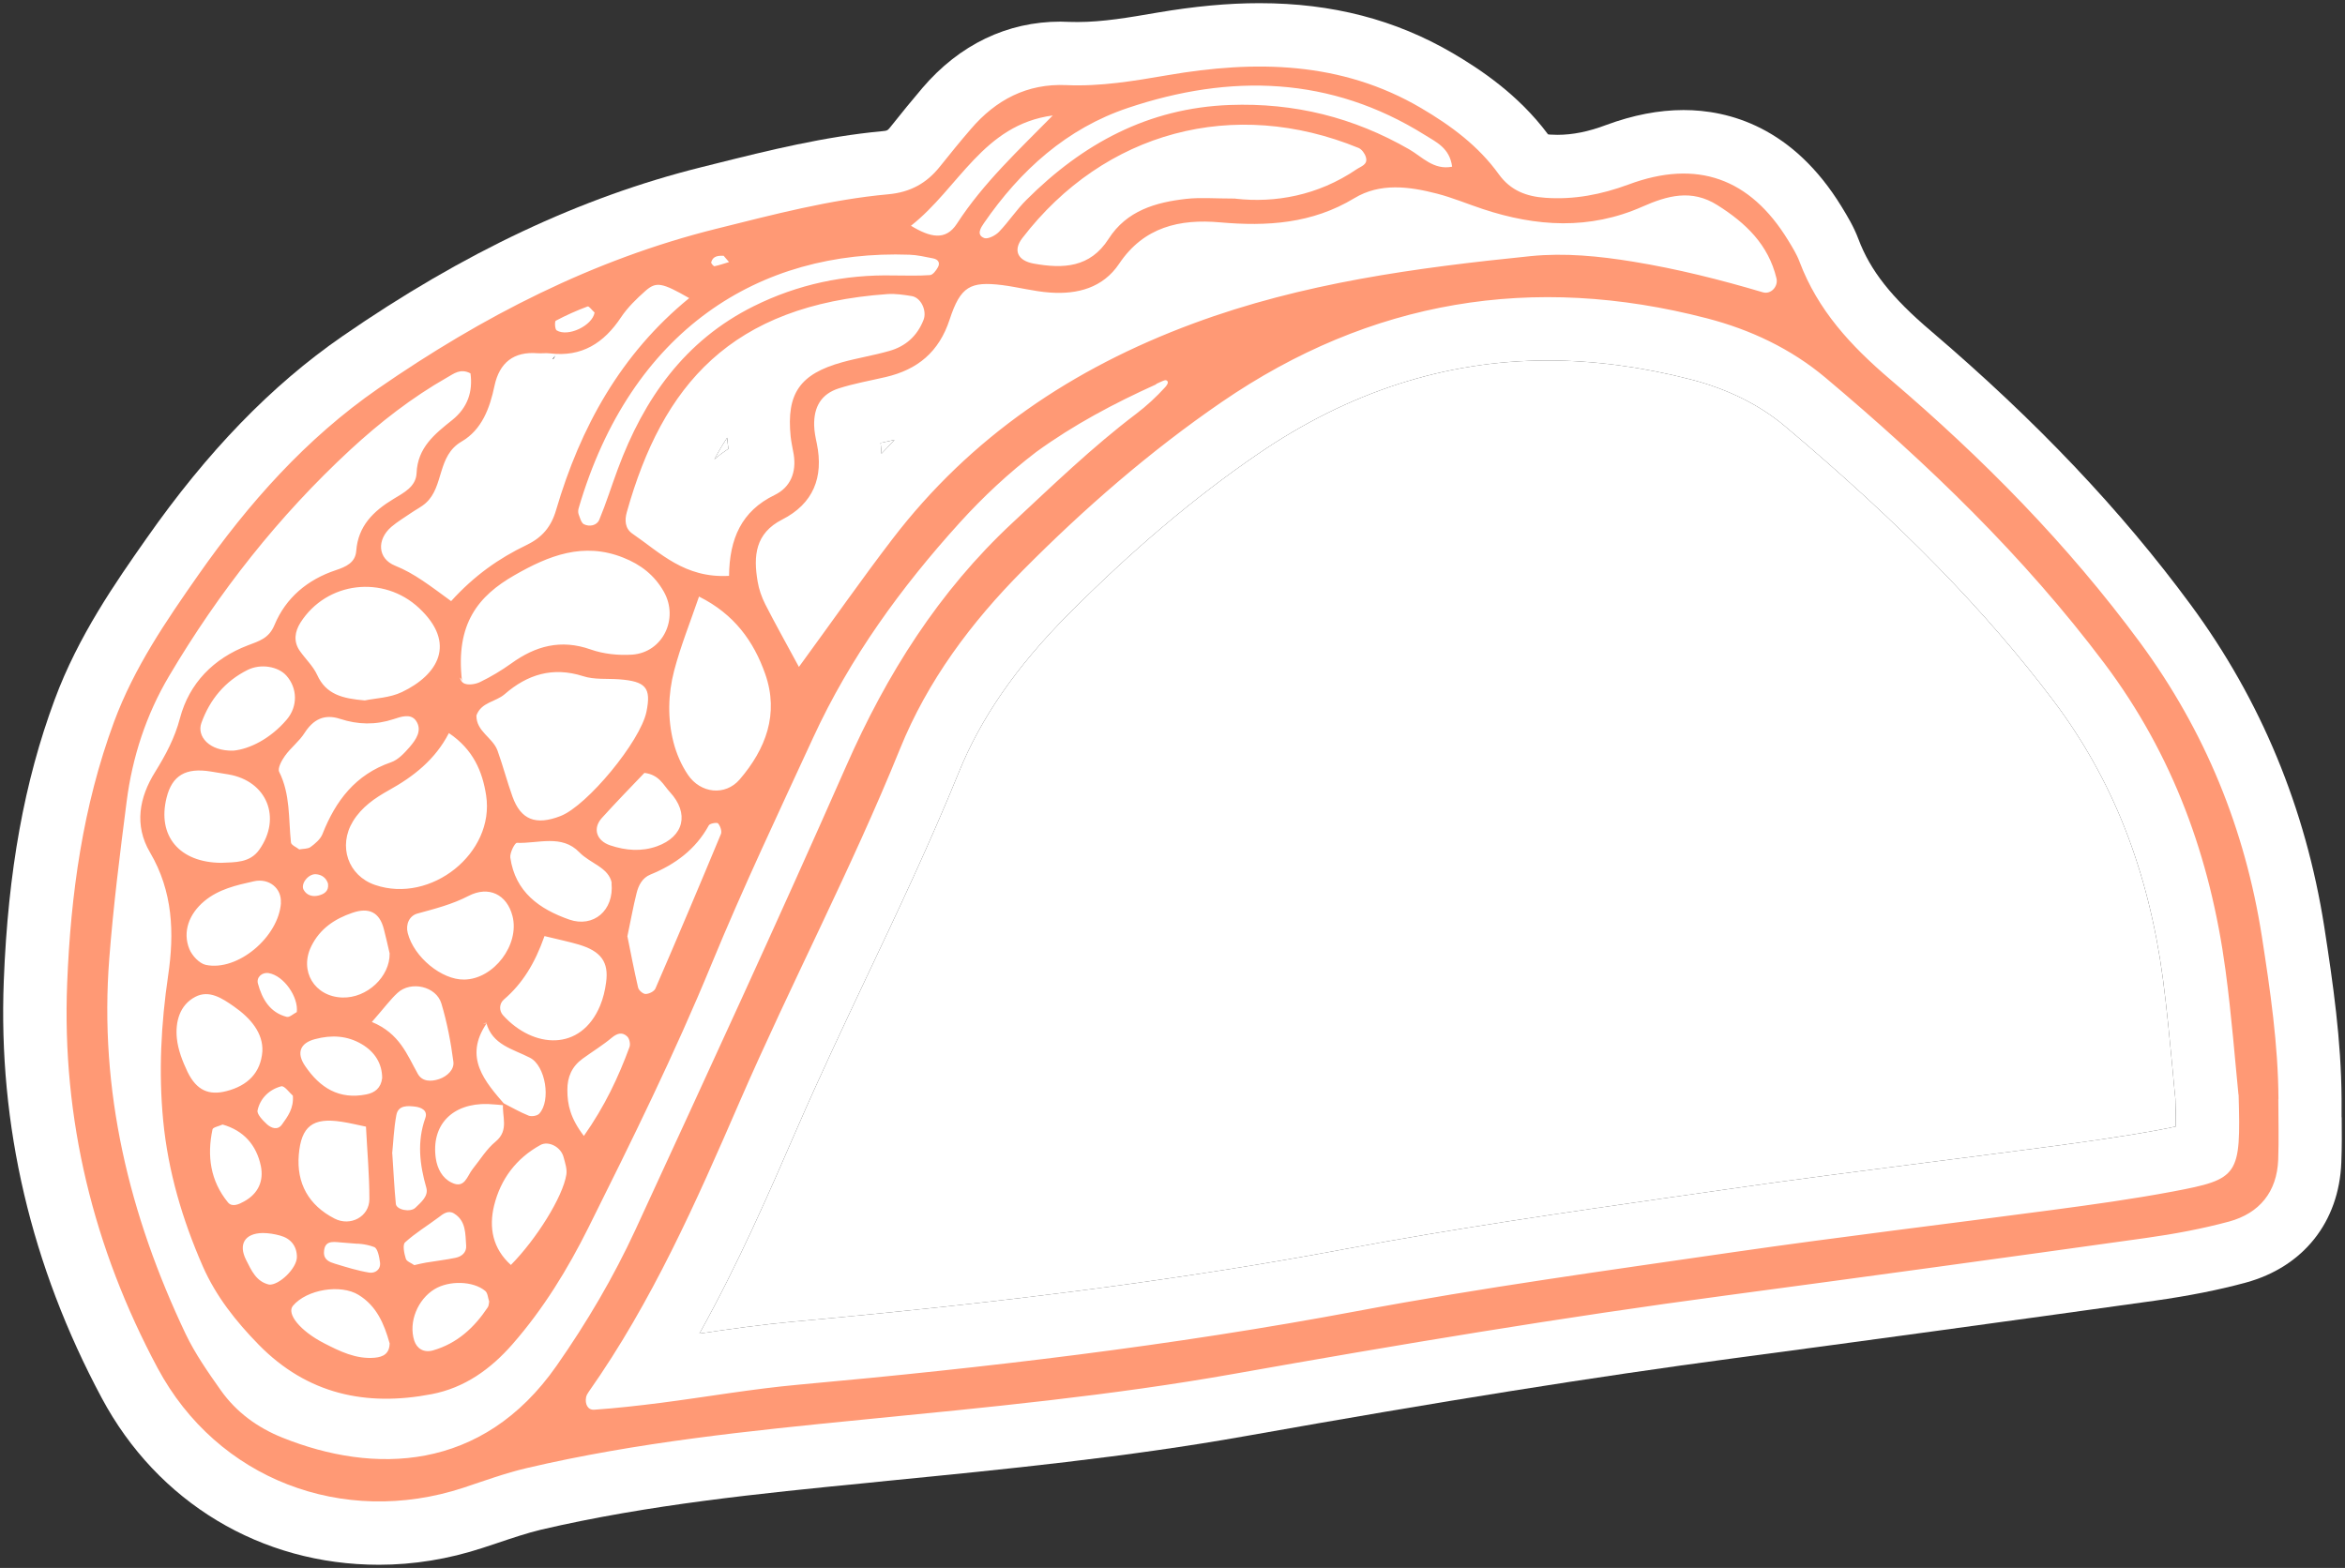
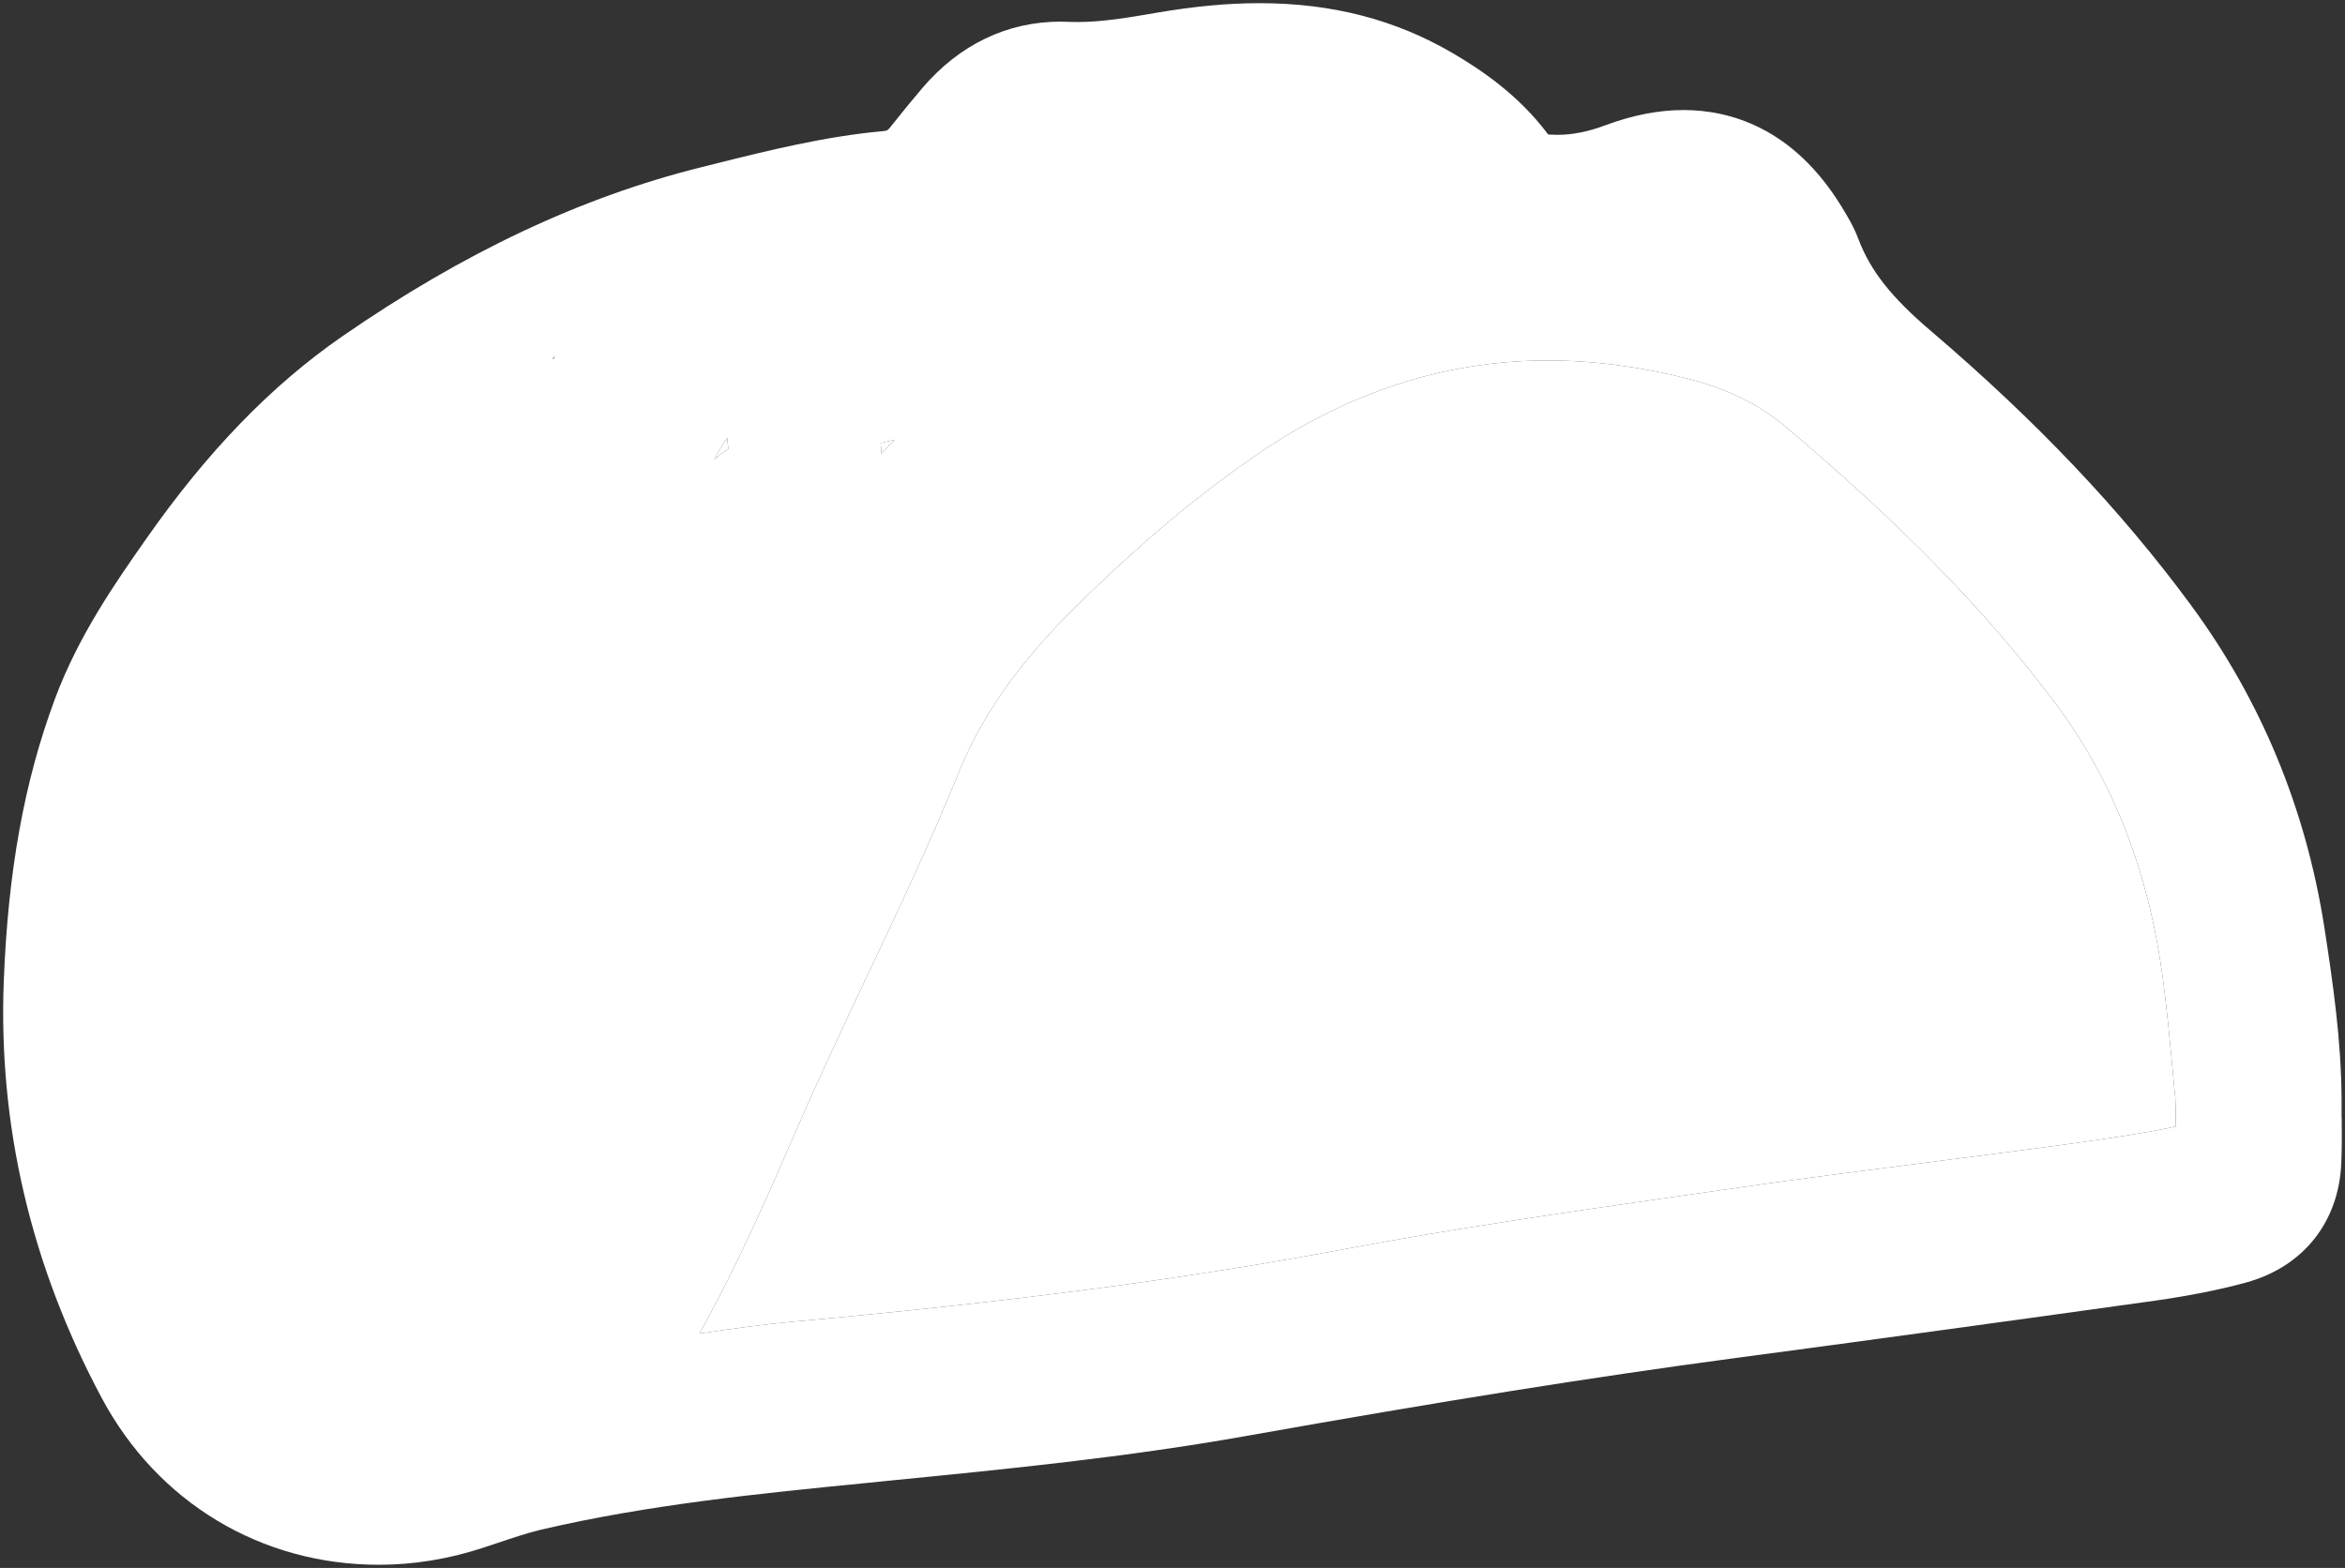
<svg xmlns="http://www.w3.org/2000/svg" viewBox="0 0 185.37 123.97" id="Layer_2">
  <rect x="0" y="0" width="185.37" height="123.97" fill="#333333" stroke="none" />
  <defs>
    <style>
      .cls-1 {
        fill: #ff9975;
      }

      .cls-2 {
        fill: #fff;
      }
    </style>
  </defs>
  <g id="Layer_1-2">
    <g>
      <g>
        <path d="M185.11,88.34c.01,1.15.02,2.34-.03,3.57-.18,4.71-3.01,8.26-7.55,9.5-2.17.59-4.52,1.05-7.19,1.43-12.03,1.68-22.91,3.17-33.27,4.55-11.1,1.48-23,3.38-38.58,6.15-9.44,1.68-19.03,2.63-28.31,3.54l-1.55.16c-8.54.84-17.37,1.72-25.88,3.71-1.08.26-2.21.64-3.4,1.04-.41.14-.81.27-1.21.4-2.68.88-5.44,1.33-8.19,1.33-9.31,0-17.5-4.93-21.91-13.19C2.45,100.08-.15,88.98.3,77.53c.34-8.68,1.62-15.74,4.02-22.21,1.86-5.04,4.84-9.3,7.24-12.72,4.82-6.89,9.89-12.13,15.5-16.01,9.58-6.62,18.85-10.99,28.34-13.36l1.12-.28c4.24-1.06,8.62-2.15,13.24-2.58.38-.03.42-.07.62-.32.92-1.16,1.75-2.17,2.54-3.1,2.93-3.43,6.71-5.24,10.91-5.24.22,0,.44.01.67.02s.46.01.69.01c1.99,0,4.07-.36,6.28-.74,2.94-.5,5.58-.75,8.09-.75,5.74,0,10.75,1.3,15.29,3.96,2.11,1.24,5.16,3.24,7.52,6.41.04.01.09.01.14.02.2.01.4.02.6.02,1.2,0,2.46-.25,3.86-.78,2.11-.78,4.16-1.18,6.11-1.18,3.57,0,8.65,1.33,12.52,7.68.43.71.93,1.52,1.31,2.53.94,2.49,2.6,4.6,5.74,7.27,8.3,7.08,15.02,14.16,20.54,21.66,5.53,7.51,9.07,16.06,10.54,25.43.7,4.53,1.34,8.97,1.37,13.61,0,.51,0,.99,0,1.46ZM171.99,89.07c.01-.7,0-1.54-.03-2.19-.07-.71-.15-1.5-.22-2.34-.21-2.21-.44-4.71-.77-7.2-1.15-8.54-3.96-15.7-8.61-21.89-5.39-7.16-12.15-14.08-21.27-21.76-2-1.68-4.49-2.92-7.4-3.68-3.87-1-7.68-1.51-11.34-1.51-8.05,0-15.77,2.49-22.95,7.42-5.01,3.43-9.91,7.58-14.99,12.69-4.06,4.09-6.89,8.17-8.63,12.49-2.25,5.53-4.81,10.95-7.29,16.18-1.83,3.88-3.72,7.88-5.44,11.84-2.24,5.16-4.68,10.79-7.76,16.32.02-.01.05-.01.07-.01,2.37-.35,4.82-.7,7.32-.93,17.21-1.56,31.09-3.38,43.68-5.75,8.62-1.62,17.41-2.89,25.9-4.11l4.12-.59c5.28-.77,10.64-1.45,15.82-2.12,3.13-.4,6.27-.8,9.41-1.22,2.85-.38,6.09-.82,9.2-1.4.28-.06.74-.14,1.18-.24ZM69.68,35.87c.34-.37.68-.73,1.03-1.09-.24.05-.98.21-1.1.24.03.28.06.57.07.85ZM57.58,35.48c-.02-.16-.04-.31-.06-.46,0-.14-.02-.27-.04-.41-.35.53-.69,1.1-1.01,1.71.36-.32.74-.59,1.11-.84ZM43.74,28.39c.05-.09.11-.18.16-.27l-.21.24s.03.02.05.03Z" class="cls-2" />
        <path d="M171.96,86.88c.02.65.04,1.49.03,2.19-.44.1-.9.18-1.18.24-3.11.58-6.35,1.02-9.2,1.4-3.14.42-6.28.82-9.41,1.22-5.18.67-10.54,1.35-15.82,2.12l-4.12.59c-8.49,1.22-17.28,2.49-25.9,4.11-12.59,2.37-26.47,4.19-43.68,5.75-2.5.23-4.95.58-7.32.93-.02,0-.05,0-.07.01,3.08-5.53,5.52-11.16,7.76-16.32,1.72-3.96,3.61-7.96,5.44-11.84,2.48-5.23,5.04-10.65,7.29-16.18,1.74-4.32,4.57-8.4,8.63-12.49,5.08-5.11,9.98-9.26,14.99-12.69,7.18-4.93,14.9-7.42,22.95-7.42,3.66,0,7.47.51,11.34,1.51,2.91.76,5.4,2,7.4,3.68,9.12,7.68,15.88,14.6,21.27,21.76,4.65,6.19,7.46,13.35,8.61,21.89.33,2.49.56,4.99.77,7.2.07.84.15,1.63.22,2.34Z" class="cls-2" />
        <path d="M70.71,34.78c-.35.36-.69.72-1.03,1.09-.01-.28-.04-.57-.07-.85.12-.03.86-.19,1.1-.24Z" class="cls-2" />
        <path d="M57.52,35.02c.02.15.04.3.06.46-.37.25-.75.52-1.11.84.32-.61.66-1.18,1.01-1.71.02.14.03.27.04.41Z" class="cls-2" />
      </g>
-       <path d="M180.1,86.91c0,1.6.05,3.2-.01,4.79-.1,2.54-1.48,4.22-3.87,4.88-2.15.58-4.36.99-6.57,1.3-11.07,1.55-22.15,3.07-33.23,4.55-12.98,1.73-25.9,3.89-38.79,6.18-9.76,1.74-19.62,2.67-29.48,3.64-8.9.88-17.8,1.78-26.53,3.83-1.7.4-3.36,1.01-5.02,1.56-9.48,3.1-19.42-.66-24.14-9.47-5.07-9.48-7.58-19.69-7.15-30.44.28-7.02,1.23-13.97,3.71-20.67,1.59-4.28,4.09-7.93,6.65-11.59,3.97-5.67,8.52-10.8,14.24-14.76,8.2-5.67,16.96-10.19,26.71-12.62,4.5-1.12,8.98-2.31,13.61-2.73,1.73-.16,3.02-.87,4.07-2.19.8-1,1.6-1.99,2.44-2.96,1.98-2.32,4.46-3.62,7.55-3.48,2.73.12,5.35-.33,8.04-.79,6.87-1.18,13.68-1.11,20,2.6,2.38,1.4,4.54,3,6.15,5.24.94,1.3,2.2,1.76,3.69,1.86,2.27.16,4.42-.26,6.56-1.05,5.41-2.02,9.62-.5,12.62,4.41.33.54.68,1.1.9,1.69,1.45,3.84,4.05,6.65,7.17,9.31,7.3,6.22,14.03,13.04,19.76,20.82,5.14,6.99,8.29,14.73,9.62,23.23.66,4.26,1.29,8.54,1.31,12.87ZM38.43,80.87c-.09.02-.17.04-.26.06.1,0,.2-.01.3-.02-1.84,2.7-.16,4.59,1.49,6.49-.46-.04-.93-.09-1.39-.11-2.82-.08-4.5,1.66-4.12,4.3.12.8.5,1.55,1.24,1.91,1.05.53,1.23-.52,1.68-1.08.59-.73,1.09-1.57,1.81-2.16,1.1-.91.47-2.02.59-3.05.67.34,1.32.72,2.02,1,.23.09.68.02.84-.16.94-1.02.5-3.79-.74-4.42-1.36-.7-2.98-1.01-3.45-2.77ZM91.39,30.39c-3.32,1.5-6.51,3.19-9.47,5.34-2.19,1.67-4.21,3.56-6.06,5.6-4.63,5.11-8.67,10.67-11.57,16.97-2.74,5.95-5.55,11.87-8.04,17.92-2.92,7.1-6.31,13.97-9.73,20.83-1.64,3.29-3.56,6.43-6,9.22-1.73,1.98-3.79,3.46-6.4,3.96-5.19,1-9.83,0-13.66-3.9-1.81-1.85-3.39-3.84-4.43-6.21-1.61-3.68-2.74-7.49-3.13-11.51-.37-3.85-.17-7.66.39-11.47.5-3.38.38-6.66-1.43-9.74-1.27-2.15-.85-4.36.4-6.36.84-1.36,1.55-2.67,1.97-4.27.73-2.75,2.65-4.71,5.35-5.74.91-.35,1.68-.55,2.12-1.62.9-2.16,2.62-3.59,4.85-4.33.81-.27,1.54-.6,1.61-1.52.15-1.99,1.37-3.15,2.93-4.1.82-.5,1.79-.97,1.84-2.05.08-2.03,1.44-3.1,2.83-4.21,1.2-.97,1.63-2.23,1.43-3.68-.8-.42-1.32.03-1.84.32-2.79,1.59-5.31,3.55-7.66,5.72-5.67,5.25-10.4,11.26-14.33,17.9-1.81,3.06-2.9,6.4-3.35,9.92-.53,4.12-1.05,8.25-1.37,12.38-.82,10.46,1.57,20.31,6.03,29.7.75,1.57,1.77,3.03,2.78,4.46,1.23,1.74,2.91,2.96,4.88,3.75,7.17,2.88,15.77,2.76,21.67-5.69,2.39-3.42,4.5-7,6.24-10.77,5.61-12.18,11.24-24.36,16.65-36.64,3.2-7.27,7.32-13.81,13.15-19.24,3.17-2.95,6.3-5.98,9.76-8.6.83-.63,1.6-1.34,2.3-2.11.11-.12.35-.41.12-.54-.09-.05-.19,0-.28.03-.18.08-.37.16-.55.25ZM176.95,86.56c-.26-2.57-.54-6.24-1.03-9.88-1.19-8.85-4.13-16.99-9.57-24.23-6.39-8.5-13.96-15.78-22.05-22.59-2.74-2.3-5.94-3.8-9.36-4.69-13.77-3.58-26.6-1.45-38.37,6.62-5.68,3.9-10.86,8.41-15.71,13.3-4.1,4.13-7.54,8.74-9.72,14.13-3.84,9.48-8.61,18.54-12.68,27.91-3.43,7.91-6.92,15.81-11.92,22.91-.09.13-.18.28-.21.43-.1.53.12,1.02.64.99,1.75-.12,3.5-.32,5.24-.54,3.64-.47,7.27-1.11,10.92-1.44,14.8-1.34,29.53-3.07,44.16-5.82,9.88-1.86,19.86-3.22,29.82-4.67,8.38-1.21,16.78-2.21,25.17-3.33,3.16-.42,6.33-.86,9.47-1.45,5.25-.99,5.39-1.23,5.21-7.66ZM63.14,52.75c2.69-3.68,4.97-6.95,7.39-10.11,6.19-8.09,14.24-13.52,23.79-17.06,8.65-3.21,17.62-4.41,26.68-5.33,2.7-.27,5.41,0,8.11.44,3.48.57,6.87,1.42,10.24,2.42.64.19,1.23-.46,1.08-1.1-.64-2.67-2.43-4.38-4.67-5.79-2.05-1.3-3.98-.74-5.93.12-4.18,1.85-8.38,1.59-12.61.19-1.21-.4-2.39-.9-3.63-1.22-2.2-.57-4.5-.87-6.53.36-3.34,2.02-6.9,2.24-10.63,1.91-3.17-.28-6.01.36-7.96,3.27-1.28,1.91-3.3,2.44-5.48,2.28-1.27-.09-2.52-.43-3.78-.59-2.5-.3-3.28.09-4.14,2.72-.84,2.57-2.53,3.96-5.05,4.55-1.24.29-2.51.51-3.72.9-1.37.44-1.98,1.45-1.94,2.94.01.47.11.95.21,1.42.55,2.67-.28,4.76-2.74,6.01-2.14,1.09-2.28,2.89-1.94,4.89.1.62.32,1.24.6,1.8.79,1.55,1.65,3.08,2.67,4.97ZM57.63,45.54c.03-2.94.98-5.13,3.6-6.4,1.26-.61,1.74-1.8,1.51-3.22-.08-.47-.19-.94-.24-1.41-.34-3.39.72-4.94,4.08-5.87,1.23-.34,2.49-.54,3.71-.89,1.29-.36,2.22-1.18,2.72-2.47.27-.71-.2-1.75-.94-1.87-.62-.1-1.27-.2-1.9-.16-12.41.87-17.8,7.21-20.62,17.24-.18.64-.15,1.3.45,1.71,2.18,1.49,4.11,3.53,7.63,3.33ZM35.66,47.53c1.83-2.02,3.78-3.39,5.95-4.43,1.23-.59,1.96-1.43,2.35-2.78,1.92-6.54,5.11-12.33,10.52-16.75-2.14-1.22-2.6-1.33-3.46-.57-.71.63-1.41,1.31-1.93,2.09-1.35,2.03-3.1,3.16-5.62,2.85-.31-.04-.64.01-.96-.01-1.91-.16-3.03.75-3.42,2.57-.37,1.77-1,3.48-2.6,4.41-1.95,1.13-1.38,3.55-2.82,4.85-.35.32-.79.53-1.18.8-.52.36-1.08.69-1.56,1.1-1.16,1.01-1.09,2.51.31,3.07,1.52.61,2.75,1.58,4.41,2.79ZM97.67,15.71c3.11.35,6.5-.24,9.56-2.32.37-.25.92-.37.74-.97-.08-.28-.32-.61-.57-.72-9.85-4.04-20.09-1.33-26.59,7.13-.75.98-.35,1.78.9,2.01,2.33.42,4.46.33,5.92-1.95,1.43-2.24,3.73-2.9,6.17-3.17,1.11-.12,2.23-.02,3.86-.02ZM36.52,53.84c-.24-.6-.18,0,.12.17.32.19.94.1,1.32-.09.85-.41,1.68-.91,2.45-1.46,1.92-1.39,3.92-1.94,6.28-1.11,1.02.36,2.19.48,3.28.41,2.42-.17,3.71-2.84,2.51-4.97-.74-1.31-1.82-2.15-3.21-2.7-3.16-1.26-5.9-.16-8.6,1.39-2.83,1.62-4.68,3.81-4.15,8.35ZM37.66,56.58c-.01,1.26,1.3,1.74,1.67,2.77.43,1.2.75,2.43,1.18,3.63.66,1.84,1.84,2.3,3.8,1.54,2.11-.82,6.31-5.91,6.79-8.24.39-1.9-.04-2.41-2.16-2.57-.95-.07-1.97.04-2.85-.25-2.39-.76-4.4-.14-6.2,1.43-.7.61-1.85.62-2.23,1.68ZM55.26,47.16c-.71,2.07-1.46,3.93-1.97,5.87-.48,1.85-.53,3.79-.05,5.66.23.9.62,1.8,1.14,2.57,1,1.48,2.95,1.69,4.09.37,2.06-2.4,3.13-5.18,2.02-8.34-.91-2.59-2.45-4.73-5.23-6.12ZM35.48,57.97c-1.08,2.09-2.79,3.43-4.74,4.51-1.11.62-2.15,1.33-2.84,2.46-1.19,1.96-.39,4.3,1.75,5.03,4.42,1.51,9.47-2.52,8.78-7.07-.29-1.91-1.03-3.65-2.95-4.94ZM28.84,55.38c.8-.17,1.97-.2,2.93-.66,2.85-1.36,4.35-3.84,1.36-6.64-2.8-2.63-7.3-2.12-9.38,1.15-.44.7-.57,1.48-.06,2.22.45.65,1.06,1.21,1.38,1.91.7,1.55,2,1.87,3.76,2.02ZM114.79,13.18c-.19-1.49-1.29-1.96-2.16-2.51-7.45-4.66-15.38-4.85-23.46-2.14-4.84,1.62-8.51,4.93-11.39,9.11-.24.35-.63.93.02,1.18.29.11.89-.2,1.17-.49.77-.8,1.39-1.76,2.18-2.54,4.44-4.43,9.61-7.25,16.06-7.49,5.11-.19,9.79.98,14.19,3.51,1.02.59,1.93,1.66,3.39,1.37ZM70.66,21.78c.95,0,1.91.04,2.86-.03.22-.02.47-.35.61-.6.21-.35.05-.64-.37-.72-.62-.12-1.24-.27-1.86-.29-11.89-.43-22.04,5.96-26.16,20.05-.04.14-.05.33,0,.47.11.28.2.68.42.79.44.22,1.02.1,1.21-.35.55-1.32.97-2.68,1.47-4.02,2.06-5.56,5.29-10.16,10.74-12.87,3.48-1.73,7.19-2.52,11.07-2.43ZM23.66,67.16c.3-.06.67-.03.89-.19.37-.27.78-.62.94-1.02,1.04-2.64,2.61-4.71,5.42-5.68.56-.19,1.05-.72,1.46-1.19.51-.59,1.04-1.34.51-2.1-.42-.59-1.19-.31-1.77-.12-1.42.47-2.81.44-4.22-.02-1.25-.41-2.12.03-2.82,1.12-.42.66-1.09,1.16-1.55,1.81-.26.36-.59.98-.45,1.26.89,1.78.73,3.7.93,5.58.02.21.43.37.67.56ZM17.49,68.22c1.1-.05,2.26.01,3-1.03,1.8-2.53.61-5.44-2.43-5.96-.47-.08-.94-.15-1.4-.23-1.98-.32-3.05.31-3.49,2.06-.76,3.03,1.01,5.14,4.32,5.16ZM43.04,74.02c-.76,2.15-1.73,3.74-3.21,5.01-.38.33-.39.9-.05,1.26,2.38,2.61,6.13,2.88,7.66-.78.24-.58.39-1.21.47-1.83.23-1.62-.41-2.48-2.17-3-.75-.22-1.52-.38-2.71-.67ZM49.6,74.05c.25,1.25.52,2.64.84,4.03.05.22.39.51.59.51.27,0,.68-.2.78-.43,1.76-4.06,3.48-8.13,5.18-12.22.09-.22-.05-.63-.23-.84-.08-.09-.65,0-.73.16-1.04,1.9-2.66,3.09-4.62,3.89-.64.26-.94.86-1.09,1.47-.27,1.07-.46,2.16-.73,3.43ZM36.7,77.45c2.33-.03,4.4-2.76,3.81-5.03-.44-1.7-1.88-2.41-3.48-1.58-1.29.67-2.65,1.01-4.03,1.39-.63.17-.95.84-.77,1.54.49,1.91,2.69,3.71,4.46,3.68ZM20.74,83.13c.07-1.44-.91-2.62-2.26-3.56-.92-.64-1.95-1.33-3.05-.75-1.23.65-1.58,1.97-1.45,3.27.09.91.45,1.83.85,2.67.71,1.45,1.68,1.87,3.07,1.51,1.68-.43,2.71-1.45,2.84-3.14ZM28.93,89.08c-.72-.15-1.33-.3-1.94-.39-2.27-.35-3.18.36-3.37,2.61-.19,2.26.78,4,2.83,5.05,1.24.64,2.75-.14,2.75-1.55,0-1.88-.17-3.75-.27-5.71ZM48.36,69.82c-.24-1.24-1.7-1.54-2.56-2.43-1.4-1.45-3.26-.68-4.94-.75-.17,0-.57.8-.52,1.17.39,2.71,2.29,4.07,4.67,4.9,1.88.65,3.55-.7,3.33-2.9ZM40.38,100.02c2.01-2.03,4.11-5.38,4.39-7.15.07-.44-.1-.93-.22-1.38-.21-.81-1.19-1.31-1.83-.96-1.92,1.06-3.14,2.69-3.66,4.78-.43,1.76-.11,3.41,1.32,4.7ZM22.2,71.39c.08-1.16-.94-1.98-2.13-1.71-1.39.31-2.78.62-3.92,1.57-1.2,1-1.74,2.42-1.18,3.79.21.52.79,1.14,1.3,1.25,2.52.53,5.76-2.21,5.94-4.91ZM18.45,59.35c1.27-.12,2.93-.94,4.22-2.46.88-1.04.85-2.48-.03-3.47-.65-.73-2.03-.97-3.07-.45-1.78.89-2.98,2.33-3.65,4.19-.38,1.05.61,2.24,2.52,2.19ZM30.8,75.38c-.16-.69-.3-1.32-.46-1.93-.34-1.32-1.17-1.73-2.48-1.28-1.41.48-2.57,1.26-3.25,2.64-.97,1.96.25,3.99,2.45,4.06,1.96.06,3.77-1.66,3.74-3.48ZM30.79,106.18c-.42-1.49-1.01-2.92-2.45-3.8-1.42-.87-4.09-.43-5.18.86-.53.62.55,1.98,2.45,2.96,1.25.64,2.53,1.28,4.01,1.15.67-.06,1.18-.32,1.18-1.16ZM29.39,80.8c2.21.91,2.79,2.6,3.64,4.11.35.62,1.05.62,1.68.41.65-.22,1.21-.76,1.13-1.37-.2-1.55-.5-3.11-.95-4.61-.41-1.36-2.41-1.81-3.46-.84-.57.52-1.03,1.16-2.04,2.31ZM50.94,61.11c-1.05,1.1-2.23,2.31-3.36,3.56-.76.84-.42,1.81.66,2.17,1.23.41,2.47.51,3.7.07,2.13-.77,2.57-2.6,1.01-4.29-.51-.55-.84-1.37-2.01-1.51ZM83.22,9.13c-5.51.73-7.41,5.73-11.21,8.72,1.52.92,2.74,1.21,3.63-.16,2.1-3.24,4.9-5.83,7.58-8.56ZM46.15,89.82c1.66-2.36,2.73-4.64,3.61-7.03.09-.23,0-.67-.18-.84-.38-.36-.77-.27-1.21.09-.73.61-1.55,1.11-2.32,1.67-.84.61-1.21,1.45-1.2,2.48,0,1.14.23,2.22,1.31,3.63ZM38.67,102.91c-.1-.28-.11-.67-.31-.84-.96-.8-2.86-.84-4.01-.14-1.32.8-2.08,2.59-1.6,4.08.2.6.73.97,1.48.76,1.91-.55,3.26-1.8,4.33-3.41.08-.12.08-.3.11-.46ZM30.21,85.25c0-1.18-.6-2.09-1.61-2.69-1.15-.68-2.39-.75-3.7-.4-1.18.31-1.48,1.09-.79,2.11,1.18,1.74,2.69,2.69,4.85,2.26.66-.13,1.15-.49,1.25-1.29ZM17.6,88.91c-.31.14-.76.22-.8.38-.45,2.1-.17,4.08,1.22,5.78.33.4.87.15,1.28-.08,1.11-.61,1.56-1.61,1.32-2.8-.35-1.67-1.37-2.81-3.03-3.28ZM31.01,91.21c.1,1.48.16,2.73.28,3.97.04.48,1.15.7,1.55.31.44-.43,1.05-.92.86-1.58-.53-1.85-.74-3.65-.08-5.51.22-.61-.34-.84-.77-.9-.59-.07-1.37-.15-1.52.67-.2,1.07-.24,2.17-.33,3.04ZM32.75,100.03c.31-.07.61-.15.92-.2.78-.13,1.57-.22,2.34-.38.49-.1.88-.43.84-.96-.07-.93,0-1.95-.95-2.54-.46-.29-.86.01-1.24.31-.88.66-1.83,1.23-2.64,1.97-.21.19-.07.88.06,1.29.06.22.44.34.67.51ZM21.27,101.57c.79.06,2.19-1.28,2.2-2.18,0-.86-.48-1.47-1.33-1.7-.44-.12-.91-.2-1.37-.2-1.42.02-1.95.89-1.31,2.14.42.83.8,1.71,1.82,1.94ZM28.26,98.34c-1.07-.08-1.22-.09-1.38-.11-.62-.06-1.24-.13-1.27.78-.02.61.45.78.88.91.89.27,1.78.55,2.7.7.45.07.92-.23.85-.8-.06-.44-.18-1.11-.46-1.22-.69-.27-1.48-.28-1.32-.26ZM23.46,80.03c.15-1.19-1.02-2.89-2.22-3.09-.52-.09-.99.33-.85.83.33,1.21.94,2.29,2.28,2.63.22.05.52-.24.79-.38ZM23.15,86.63c-.26-.22-.67-.81-.92-.74-.94.25-1.66.94-1.87,1.9-.07.3.41.79.73,1.09.34.31.85.52,1.2.03.45-.63.94-1.27.86-2.28ZM47,24.71c-.19-.17-.44-.52-.55-.48-.86.32-1.71.7-2.52,1.13-.09.05-.07.67.07.76.9.55,2.82-.37,3-1.4ZM25.94,69.89c-.15-.49-.51-.74-.98-.77-.6-.03-1.21.77-.96,1.23.24.44.7.57,1.16.46.46-.11.85-.35.77-.93ZM57.2,20.22c-.43-.01-.85.02-.98.52-.02.08.19.32.26.31.39-.08.77-.22,1.15-.33-.14-.17-.29-.33-.43-.5Z" class="cls-1" />
    </g>
  </g>
</svg>